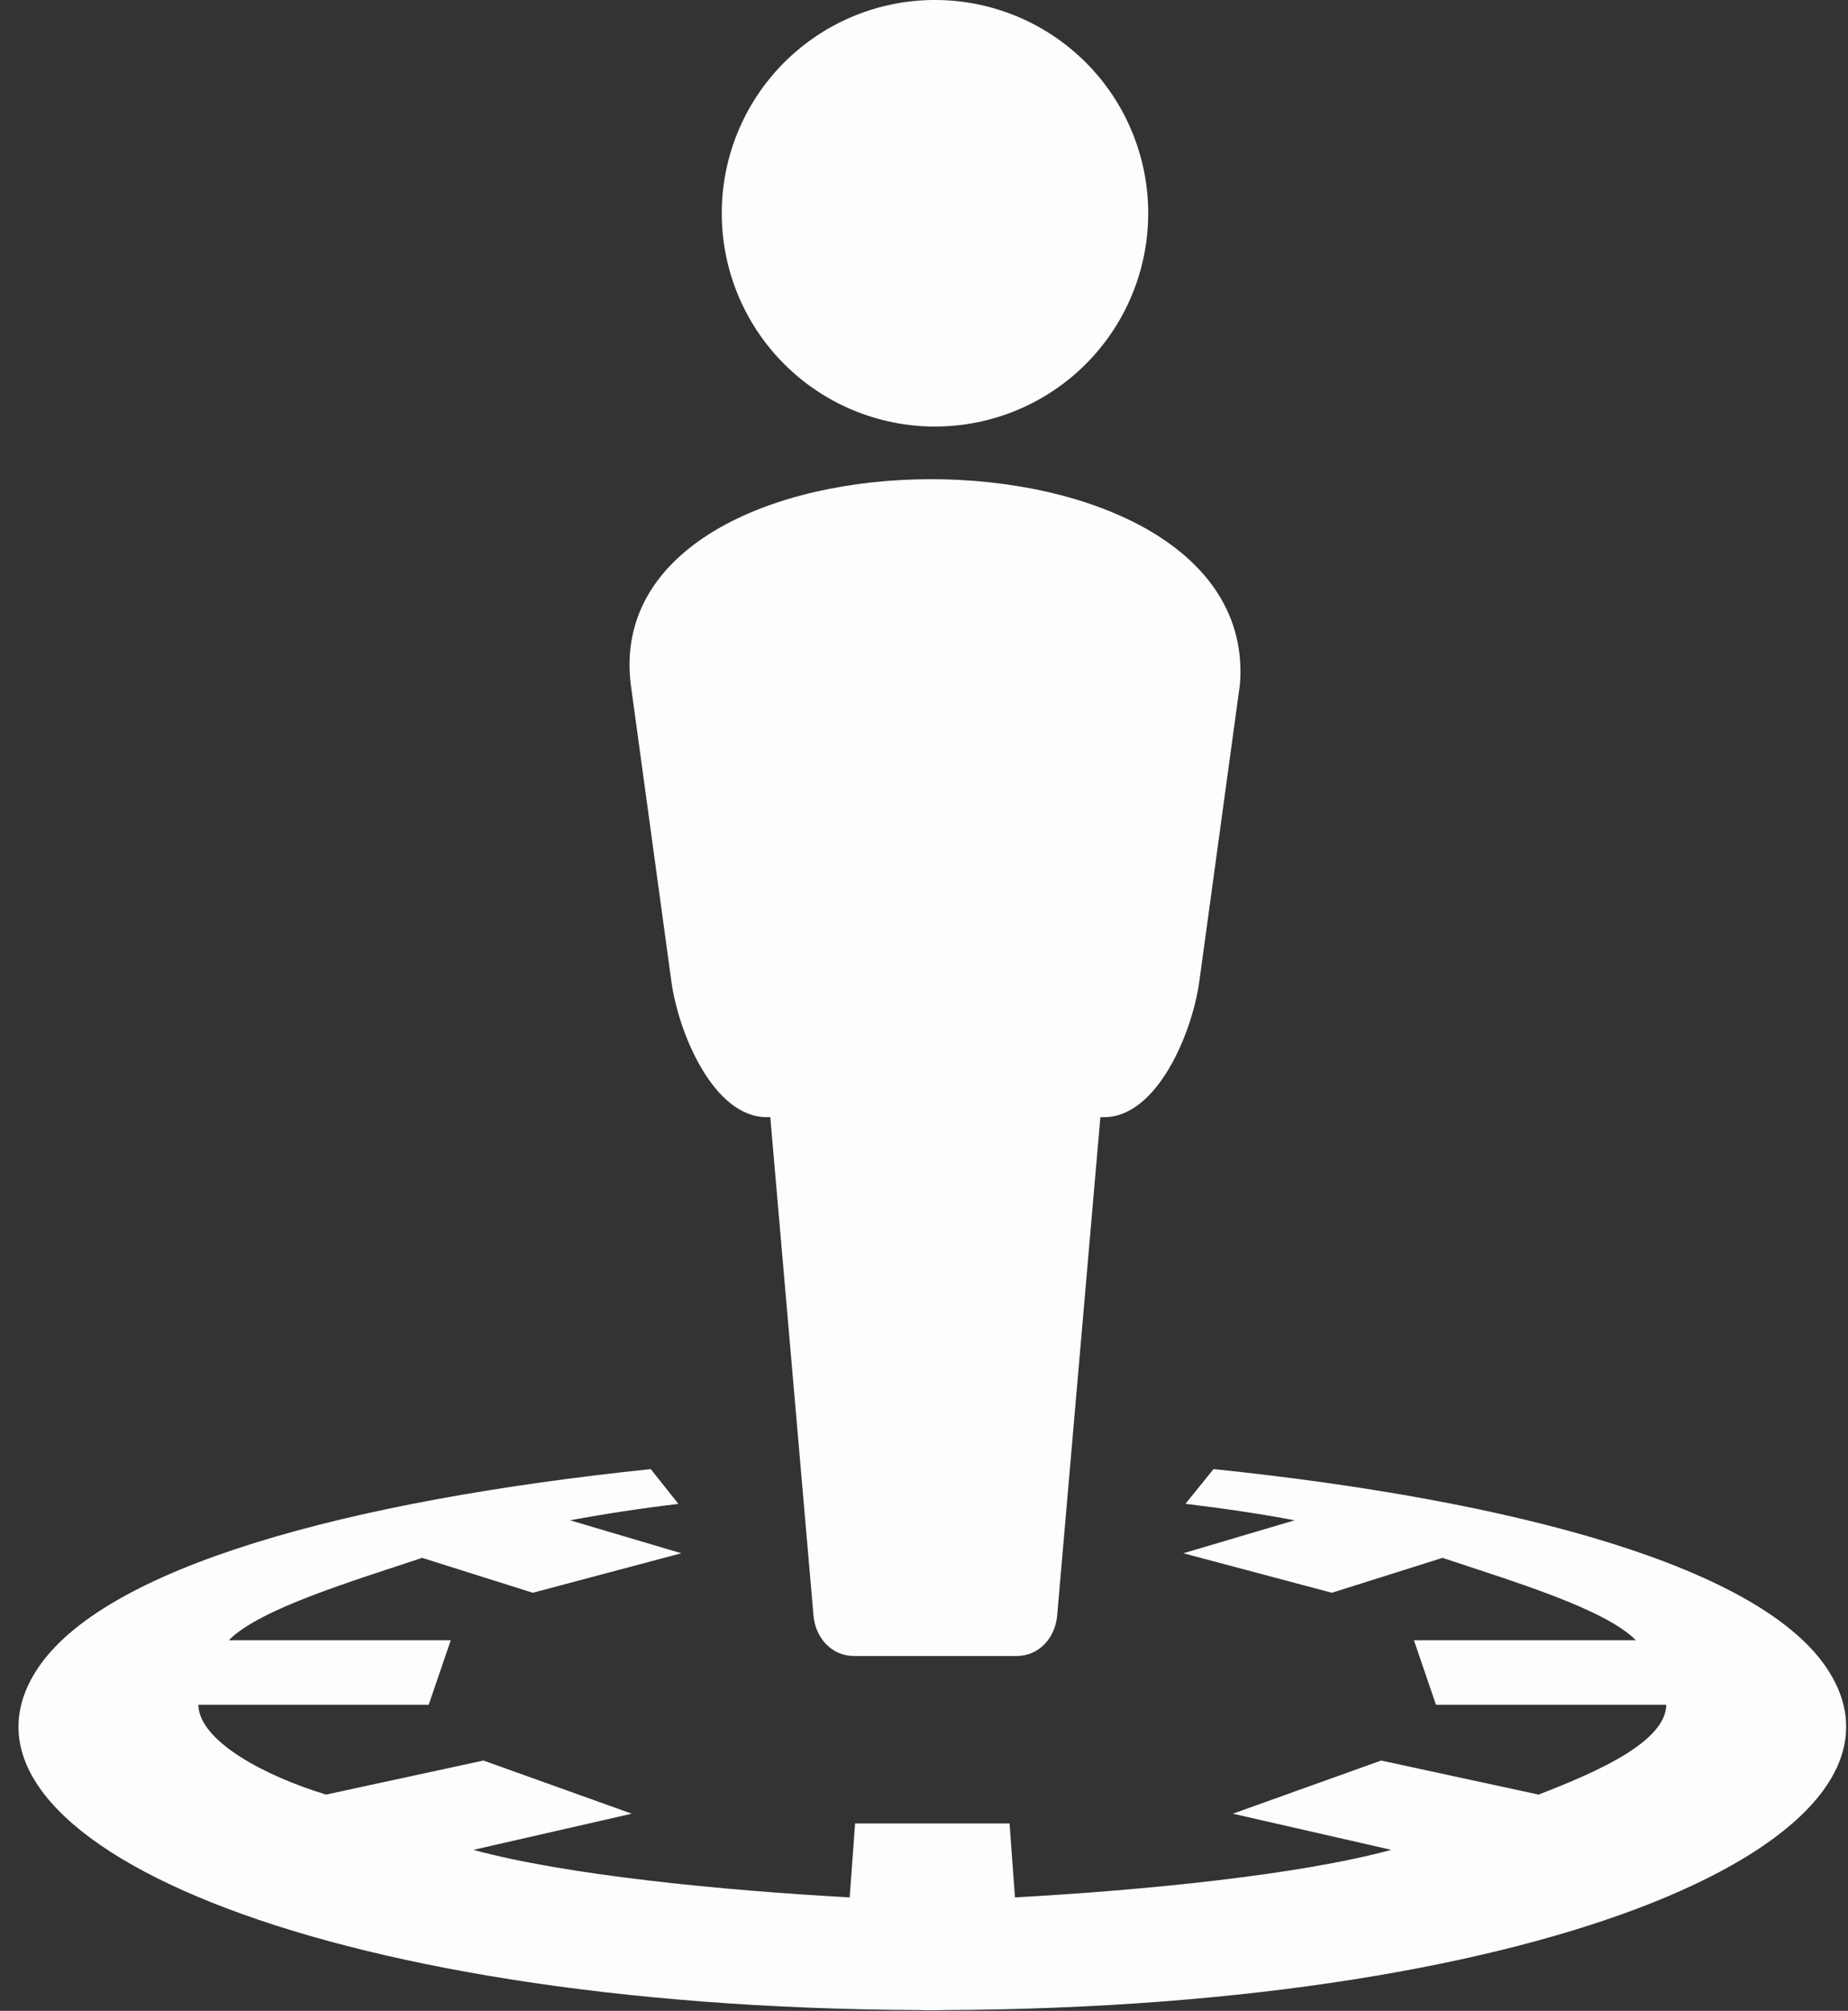
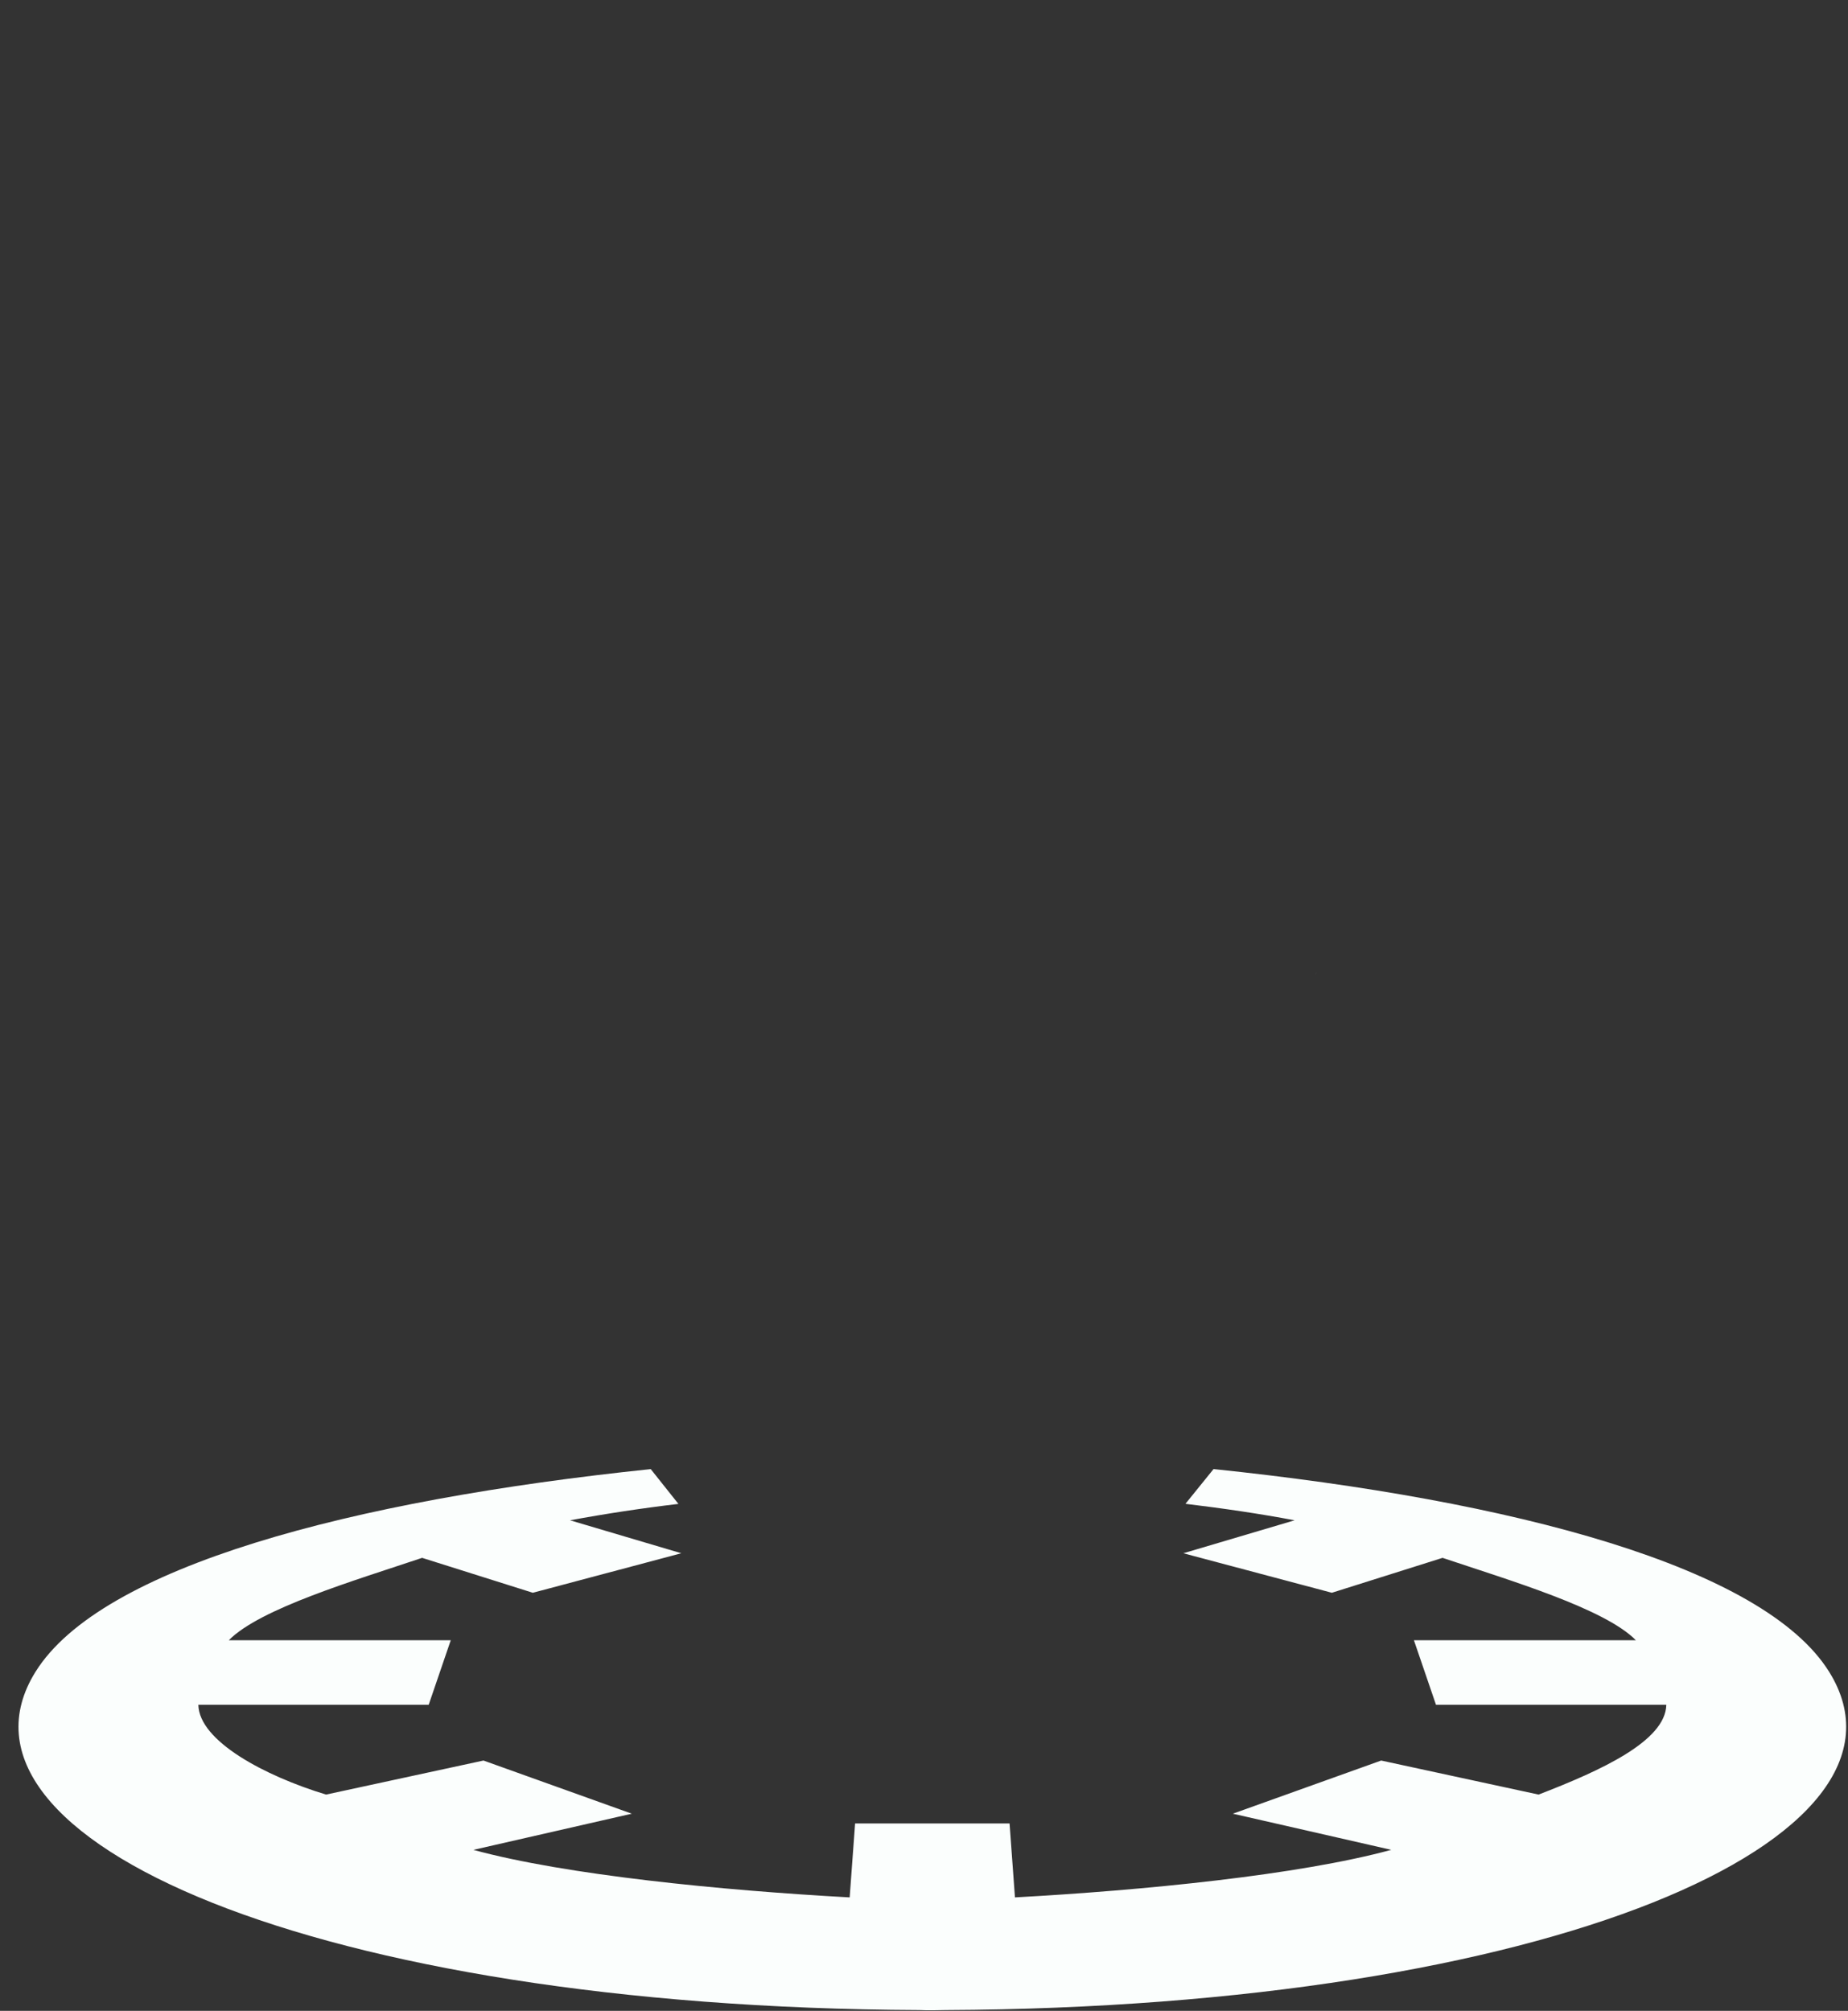
<svg xmlns="http://www.w3.org/2000/svg" width="91" height="99" viewBox="0 0 91 99" fill="none">
  <rect x="0" y="0" width="91" height="99" fill="#333333" stroke="none" />
  <path d="M64.823 47.881L64.775 48.007L64.817 47.892L64.823 47.881ZM59.758 72.327L58.375 74.037C60.245 74.263 62.055 74.528 63.75 74.849L58.271 76.472L65.584 78.417L71.035 76.698C74.383 77.821 79.019 79.194 80.555 80.755H69.625L70.711 83.931H82.053C82.019 85.721 78.819 87.175 75.763 88.353L68.012 86.677L60.709 89.294L68.509 91.074C63.955 92.314 56.309 93.068 49.979 93.415L49.713 89.775H42.107L41.84 93.415C35.51 93.068 27.865 92.315 23.31 91.075L31.111 89.294L23.808 86.677L16.056 88.353C13.044 87.438 9.801 85.721 9.767 83.931H21.11L22.196 80.755H11.266C12.802 79.194 17.438 77.821 20.786 76.698L26.237 78.417L33.55 76.472L28.071 74.849C29.84 74.522 31.62 74.253 33.407 74.042L32.044 72.329C17.259 73.866 4.971 77.139 1.749 82.308C-3.39 90.546 15.568 98.833 45.28 98.962C45.722 98.984 46.158 98.968 46.57 98.962C76.265 98.826 95.206 90.542 90.071 82.308C86.847 77.137 74.552 73.863 59.758 72.327Z" fill="#FBFEFD" />
-   <path d="M45.896 0C43.137 0.038 40.503 1.161 38.565 3.126C36.627 5.091 35.541 7.74 35.541 10.5C35.541 13.285 36.647 15.956 38.617 17.925C40.586 19.894 43.256 21 46.041 21C48.826 21 51.497 19.894 53.466 17.925C55.435 15.956 56.541 13.285 56.541 10.5C56.541 7.715 55.435 5.045 53.466 3.075C51.497 1.106 48.826 0 46.041 0L45.896 0ZM45.839 23.592C38.005 23.594 30.243 26.96 31.059 33.688L33.059 48.313C33.41 50.886 35.149 55 37.746 55H37.931L40.058 79.531C40.15 80.636 40.95 81.531 42.058 81.531H50.058C51.166 81.531 51.966 80.636 52.058 79.531L54.185 55.001H54.371C56.968 55.001 58.706 50.886 59.058 48.313L61.058 33.688C61.582 26.954 53.674 23.591 45.839 23.592Z" fill="#FBFEFD" />
</svg>